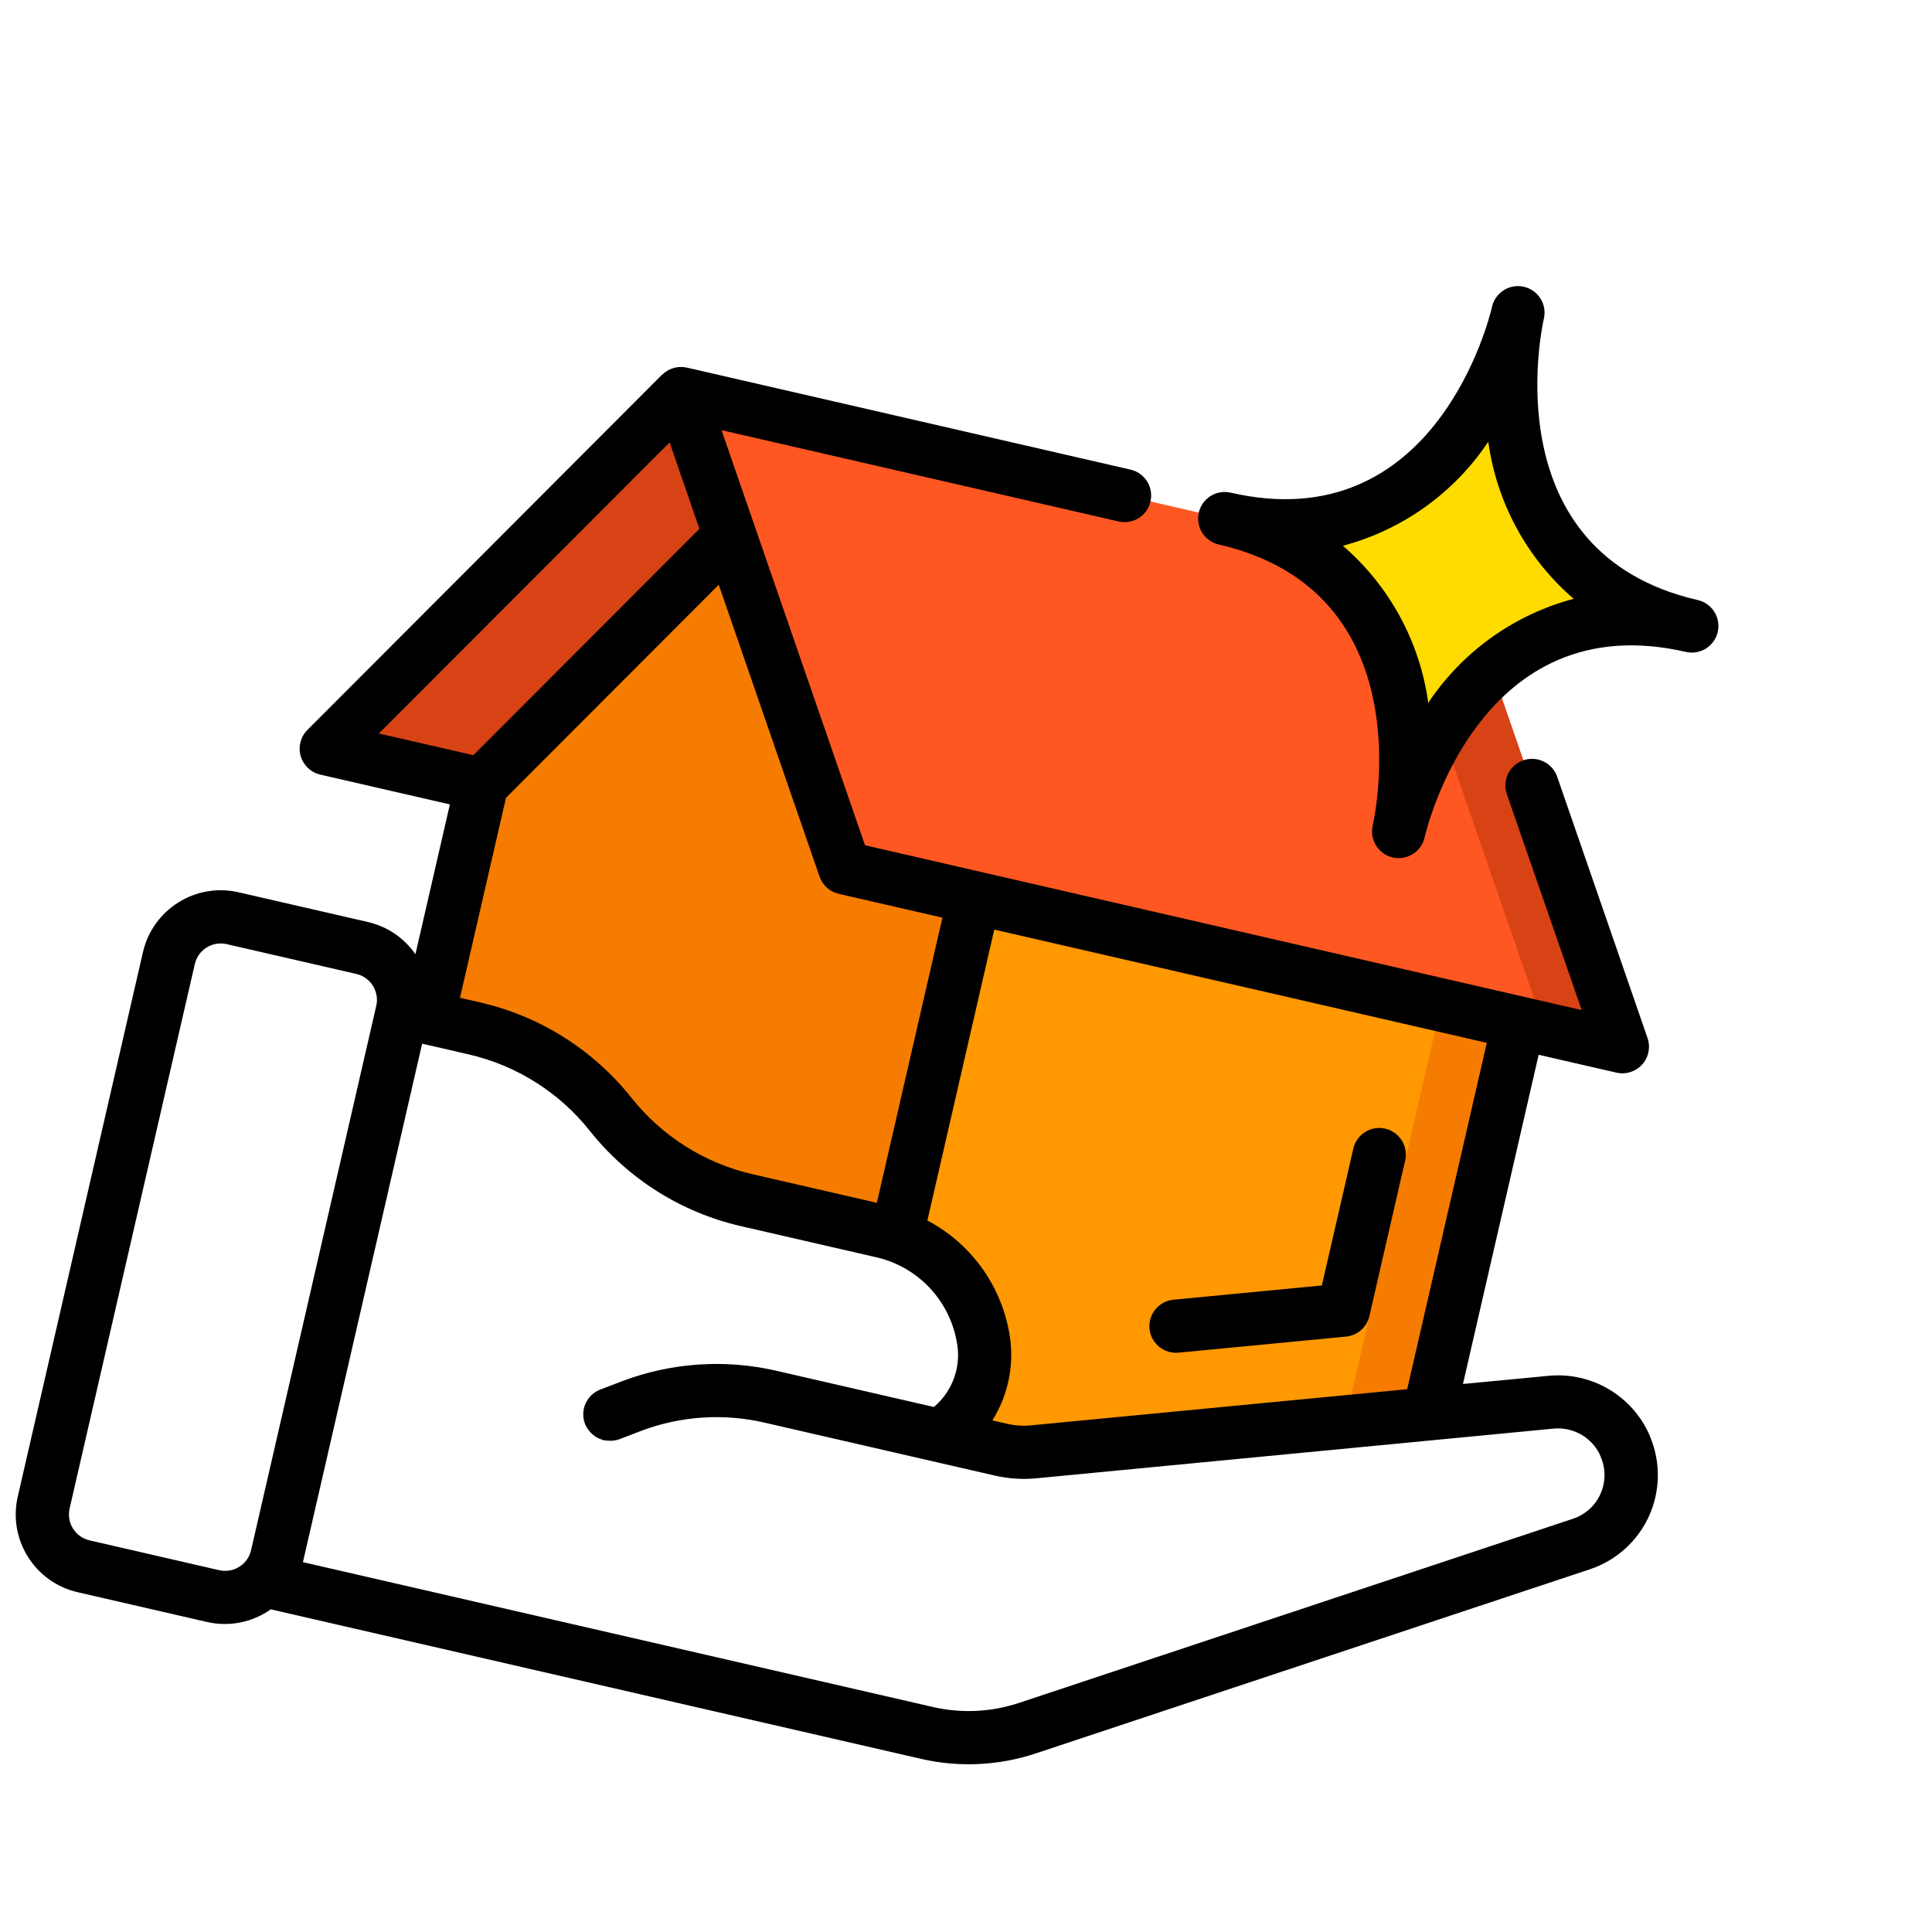
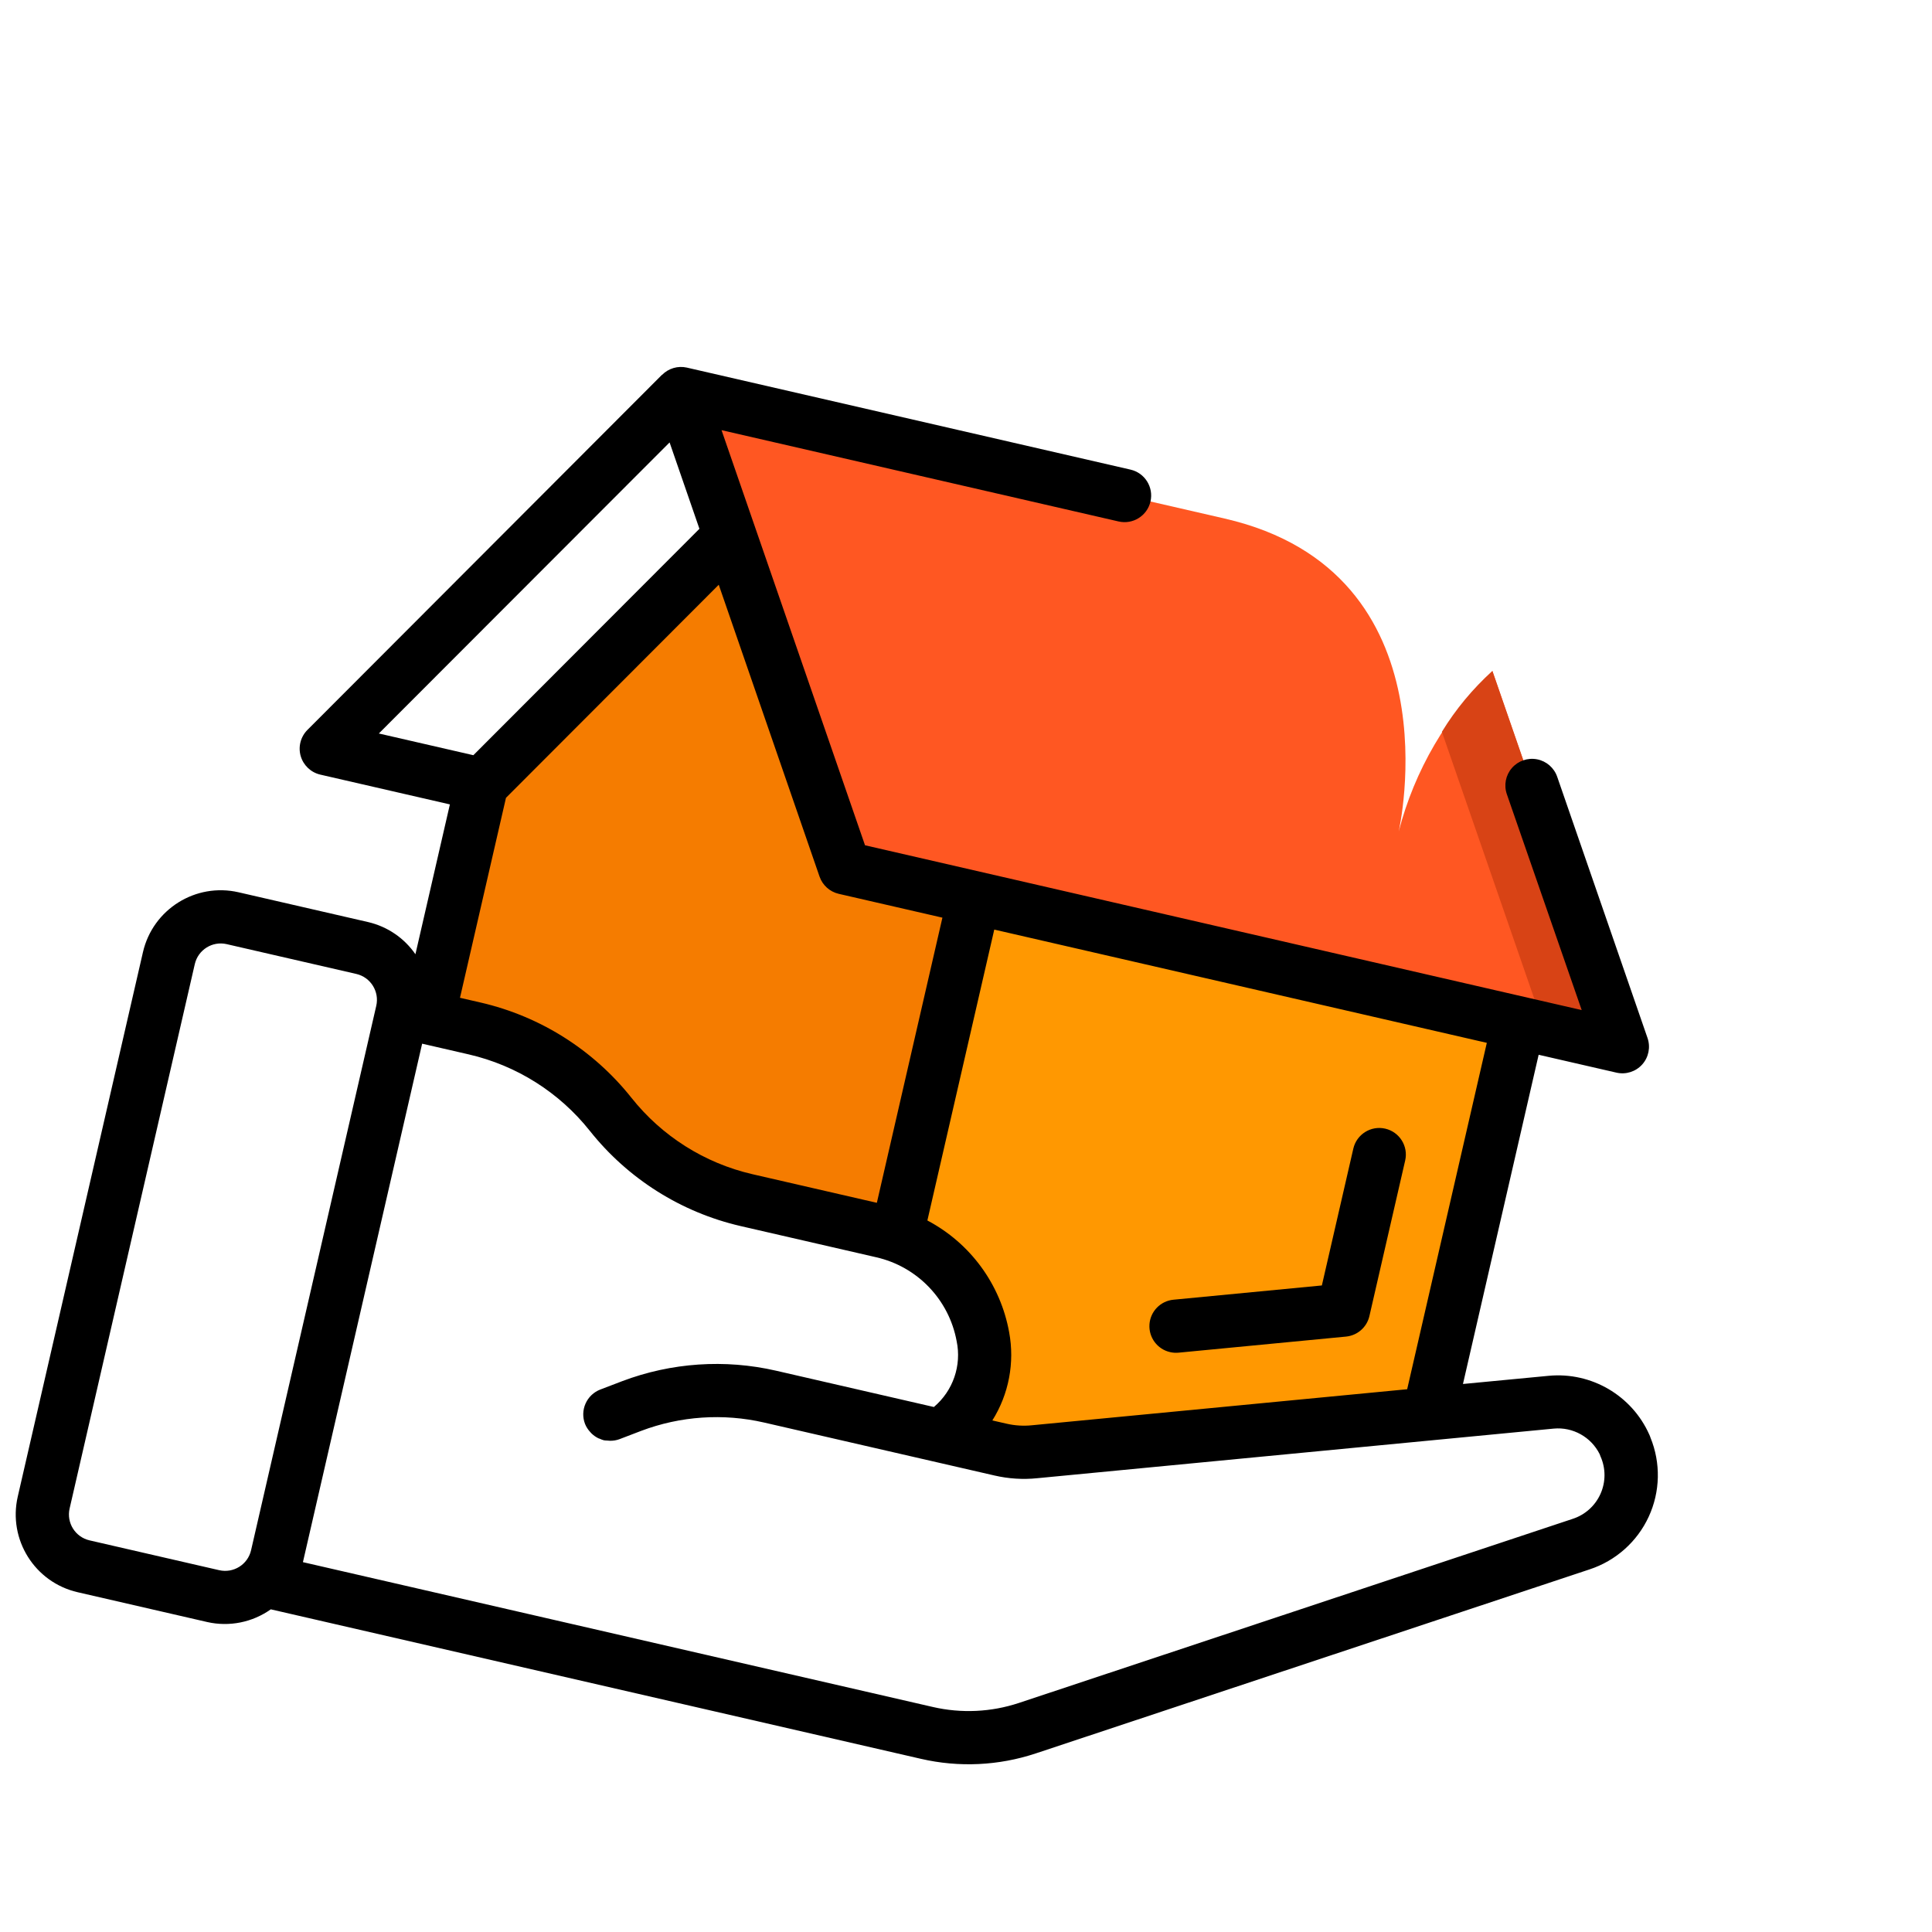
<svg xmlns="http://www.w3.org/2000/svg" width="92" height="92" viewBox="0 0 92 92" fill="none">
  <path d="M77.258 49.844L40.225 41.328L34.763 25.515L32.422 18.738L58.321 24.694C69.443 27.251 66.605 39.596 66.605 39.596C67.359 36.685 68.903 34.04 71.066 31.952L77.258 49.844Z" fill="#FF5722" />
  <path d="M71.067 31.952C70.13 32.797 69.32 33.773 68.661 34.849L73.556 48.992L77.26 49.844L71.067 31.952Z" fill="#D84315" />
-   <path d="M34.764 25.515L22.943 37.354L15.536 35.651L32.423 18.738L34.764 25.515Z" fill="#D84315" />
  <path d="M46.4 42.748L42.699 58.845C42.474 58.756 42.242 58.686 42.007 58.633L35.55 57.149C32.994 56.557 30.714 55.117 29.082 53.062C27.45 51.008 25.169 49.567 22.613 48.975L20.391 48.464L22.946 37.354L34.766 25.515L40.228 41.328L46.4 42.748Z" fill="#F57C00" />
  <path d="M72.322 48.708L68.041 67.324L49.274 69.13C48.73 69.186 48.18 69.151 47.647 69.028L44.746 68.362C44.776 68.343 44.809 68.311 44.84 68.292L44.852 68.295C48.497 65.897 46.916 60.334 42.697 58.844L46.398 42.747L72.322 48.708Z" fill="#FF9801" />
-   <path d="M72.321 48.709L68.04 67.324L49.273 69.13C48.729 69.186 48.179 69.152 47.646 69.029L44.745 68.362C44.775 68.343 44.808 68.311 44.839 68.293L44.851 68.295C45.091 68.31 45.331 68.304 45.57 68.279L64.337 66.472L68.618 47.857L72.321 48.709Z" fill="#F57C00" />
-   <path d="M80.562 29.808C77.237 28.857 73.657 29.665 71.062 31.952C68.9 34.04 67.356 36.685 66.602 39.595C66.602 39.595 69.44 27.251 58.318 24.693C69.44 27.251 72.279 14.906 72.279 14.906C72.279 14.906 69.44 27.251 80.562 29.808Z" fill="#FFDC00" />
  <path d="M3.698 75.82L9.87 77.24C10.918 77.477 12.018 77.257 12.895 76.635L43.855 83.754C45.666 84.172 47.557 84.082 49.321 83.496L75.693 74.733C76.939 74.324 77.96 73.416 78.51 72.225C79.06 71.035 79.09 69.669 78.593 68.455C78.578 68.406 78.559 68.358 78.537 68.312C77.706 66.451 75.783 65.326 73.754 65.514L69.665 65.904L73.269 50.227L76.973 51.078C77.422 51.181 77.891 51.033 78.199 50.691C78.507 50.348 78.604 49.866 78.454 49.43L74.153 36.991C74.005 36.562 73.64 36.245 73.195 36.158C72.751 36.072 72.293 36.229 71.996 36.571C71.698 36.913 71.606 37.388 71.754 37.817L75.319 48.099L41.191 40.251L34.359 20.484L53.267 24.832C53.949 24.988 54.628 24.563 54.785 23.881C54.942 23.199 54.516 22.52 53.835 22.363L32.704 17.504C32.279 17.409 31.836 17.54 31.529 17.849L31.523 17.847L14.637 34.76C14.314 35.086 14.192 35.562 14.319 36.003C14.447 36.444 14.803 36.782 15.25 36.886L21.423 38.305L19.782 45.44C19.249 44.668 18.448 44.123 17.534 43.909L11.362 42.49C9.317 42.02 7.278 43.297 6.807 45.342L0.846 71.265C0.376 73.311 1.653 75.35 3.698 75.82ZM73.985 68.029C74.896 67.943 75.766 68.427 76.175 69.246C76.186 69.281 76.199 69.314 76.213 69.348C76.468 69.915 76.469 70.564 76.216 71.132C75.964 71.7 75.482 72.134 74.891 72.326L48.522 81.092C47.199 81.531 45.781 81.598 44.422 81.285L14.425 74.388L20.102 49.699L22.324 50.21C24.601 50.736 26.633 52.019 28.086 53.849C29.897 56.128 32.426 57.727 35.262 58.383L41.718 59.868C43.678 60.312 45.186 61.88 45.553 63.856C45.799 65.023 45.383 66.231 44.471 67L36.953 65.271C34.516 64.712 31.967 64.886 29.628 65.77L28.587 66.168C28.274 66.288 28.02 66.528 27.884 66.835C27.747 67.141 27.737 67.49 27.858 67.804C27.914 67.944 27.996 68.073 28.099 68.184L28.16 68.252C28.261 68.351 28.378 68.434 28.506 68.495C28.528 68.5 28.549 68.505 28.57 68.517C28.63 68.545 28.693 68.567 28.757 68.585C28.809 68.593 28.863 68.597 28.916 68.598C28.958 68.604 29.001 68.608 29.044 68.608C29.197 68.611 29.35 68.586 29.494 68.534L30.526 68.139C32.397 67.431 34.435 67.292 36.386 67.74L47.36 70.263C48.025 70.417 48.712 70.461 49.392 70.391L73.985 68.029ZM67.008 66.154L49.139 67.87C48.734 67.912 48.325 67.886 47.928 67.794L47.255 67.64C48.04 66.389 48.325 64.888 48.054 63.436C47.642 61.159 46.207 59.198 44.161 58.118L47.346 44.266L70.801 49.659L67.008 66.154ZM39.939 42.563L44.877 43.698L41.755 57.277L35.829 55.914C33.552 55.388 31.521 54.105 30.068 52.275C28.257 49.996 25.728 48.398 22.892 47.741L21.904 47.514L24.094 37.992L34.226 27.845L39.026 41.742C39.169 42.154 39.514 42.465 39.939 42.563ZM31.885 21.068L33.306 25.181L22.541 35.962L18.04 34.928L31.885 21.068ZM9.276 45.91C9.433 45.228 10.113 44.802 10.794 44.959L16.967 46.378C17.648 46.535 18.074 47.215 17.917 47.897L11.956 73.82C11.8 74.502 11.12 74.927 10.438 74.771L4.266 73.351C3.584 73.195 3.158 72.515 3.315 71.833L9.276 45.91Z" fill="black" />
-   <path d="M66.319 40.831C66.987 40.984 67.656 40.579 67.829 39.916L67.835 39.89L67.837 39.88C67.942 39.426 70.504 28.796 80.279 31.043C80.961 31.2 81.64 30.774 81.797 30.093C81.954 29.411 81.528 28.731 80.847 28.574C71.11 26.336 73.412 15.643 73.514 15.191C73.68 14.511 73.264 13.826 72.584 13.66C71.905 13.494 71.219 13.91 71.053 14.59L71.048 14.613L71.046 14.623C70.941 15.078 68.379 25.707 58.603 23.46C57.921 23.303 57.241 23.728 57.085 24.41C56.928 25.092 57.353 25.772 58.035 25.928C67.773 28.168 65.47 38.86 65.368 39.312C65.212 39.994 65.637 40.674 66.319 40.831ZM63.947 25.988C66.781 25.236 69.244 23.474 70.871 21.035C71.269 23.94 72.715 26.6 74.936 28.515C72.102 29.267 69.639 31.029 68.012 33.468C67.614 30.563 66.168 27.903 63.947 25.988Z" fill="black" />
  <path d="M55.717 64.386C55.85 64.417 55.986 64.426 56.122 64.413L64.096 63.647C64.639 63.595 65.088 63.202 65.21 62.67L66.913 55.263C67.07 54.582 66.644 53.902 65.963 53.745C65.281 53.588 64.601 54.014 64.444 54.696L62.946 61.212L55.88 61.891C55.261 61.95 54.777 62.449 54.736 63.069C54.696 63.69 55.111 64.248 55.717 64.386Z" fill="black" />
</svg>